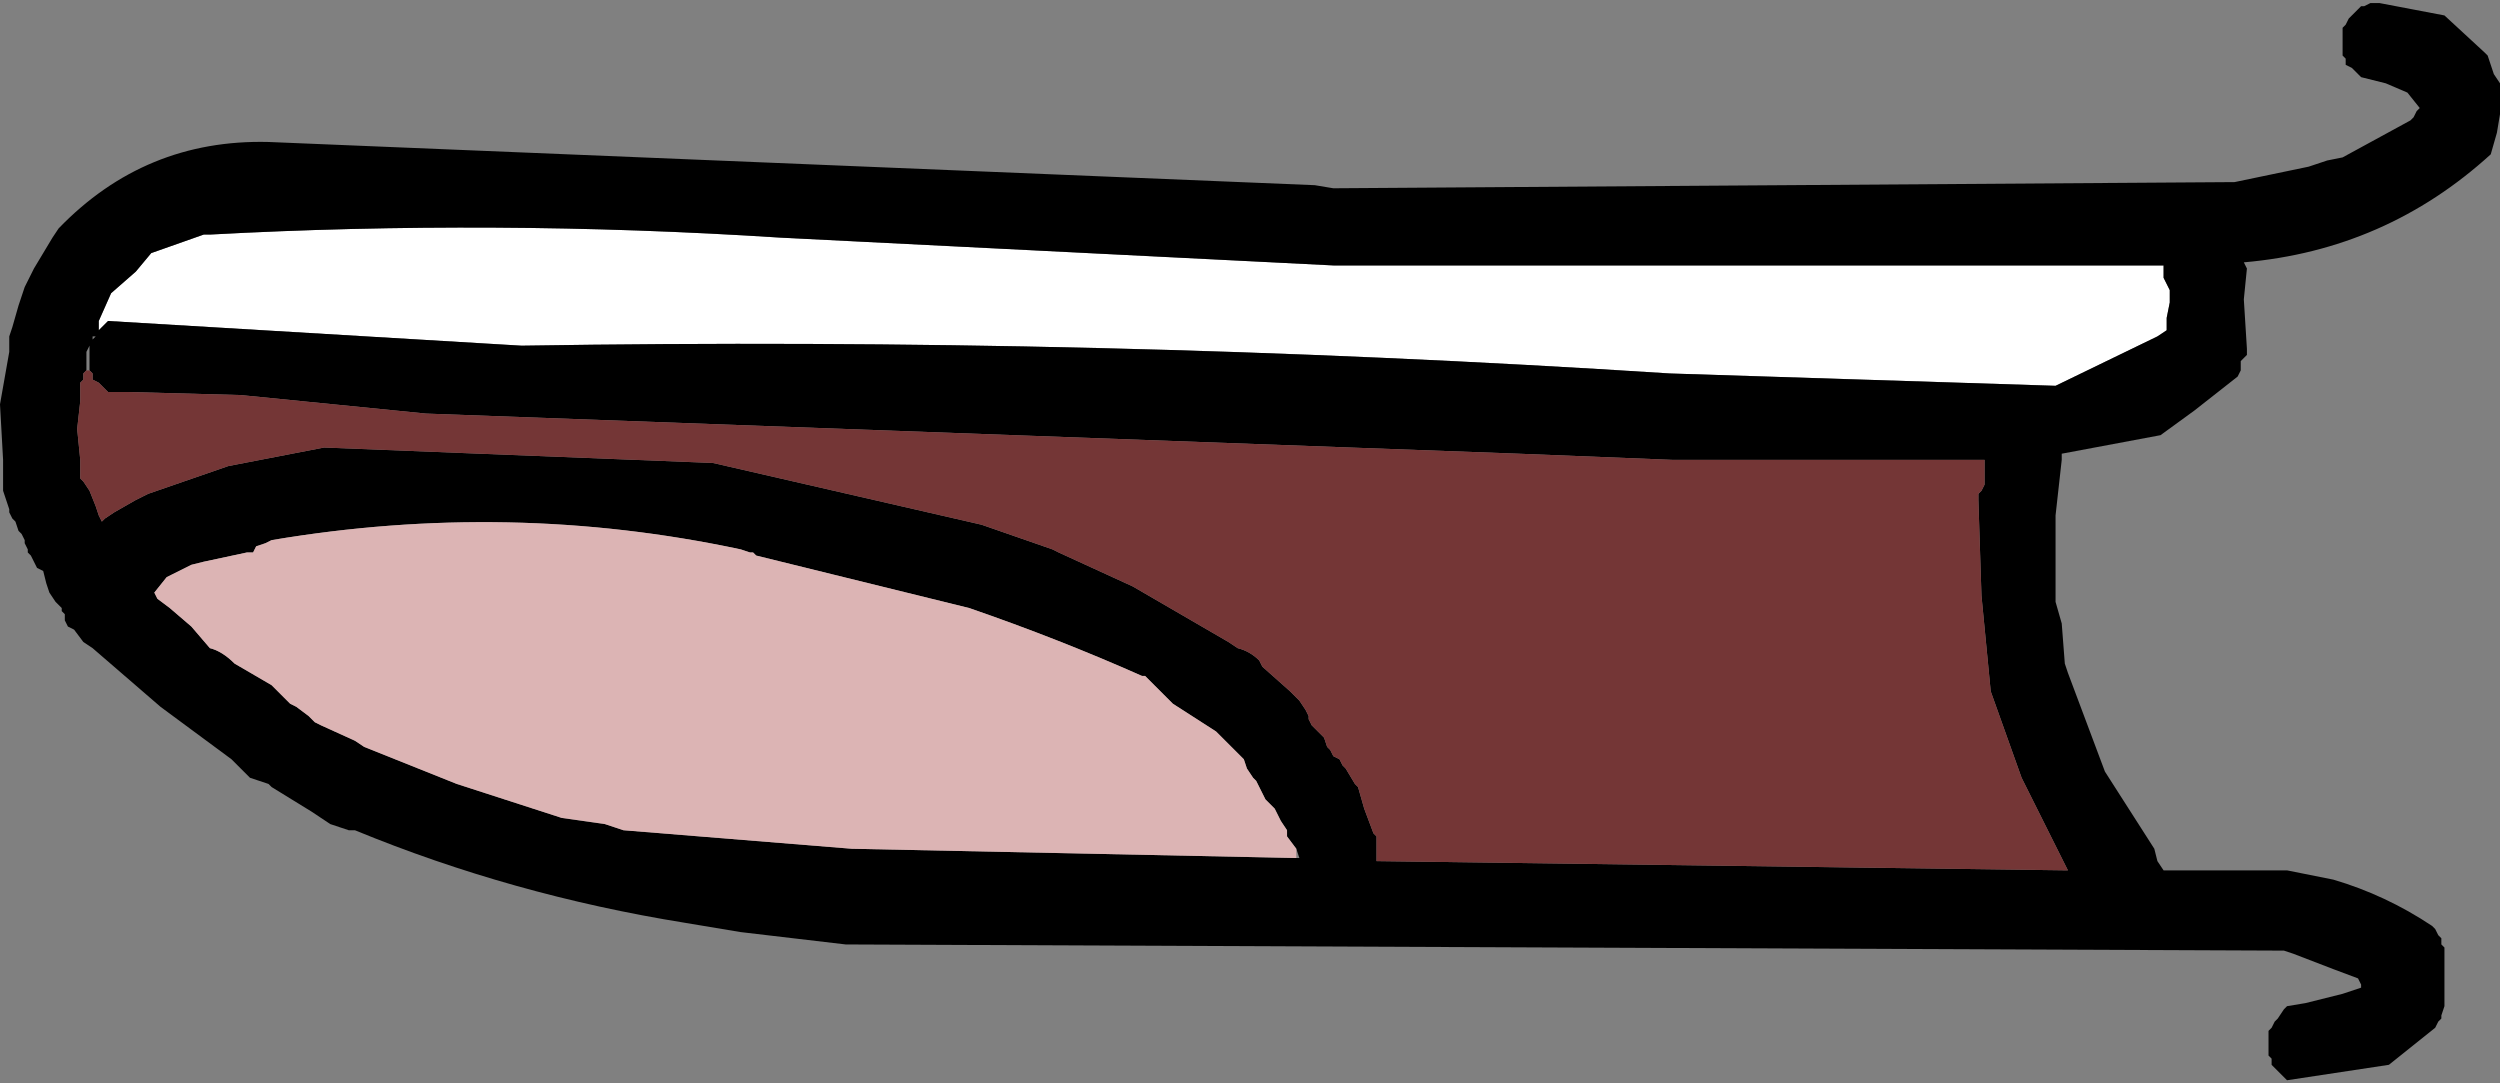
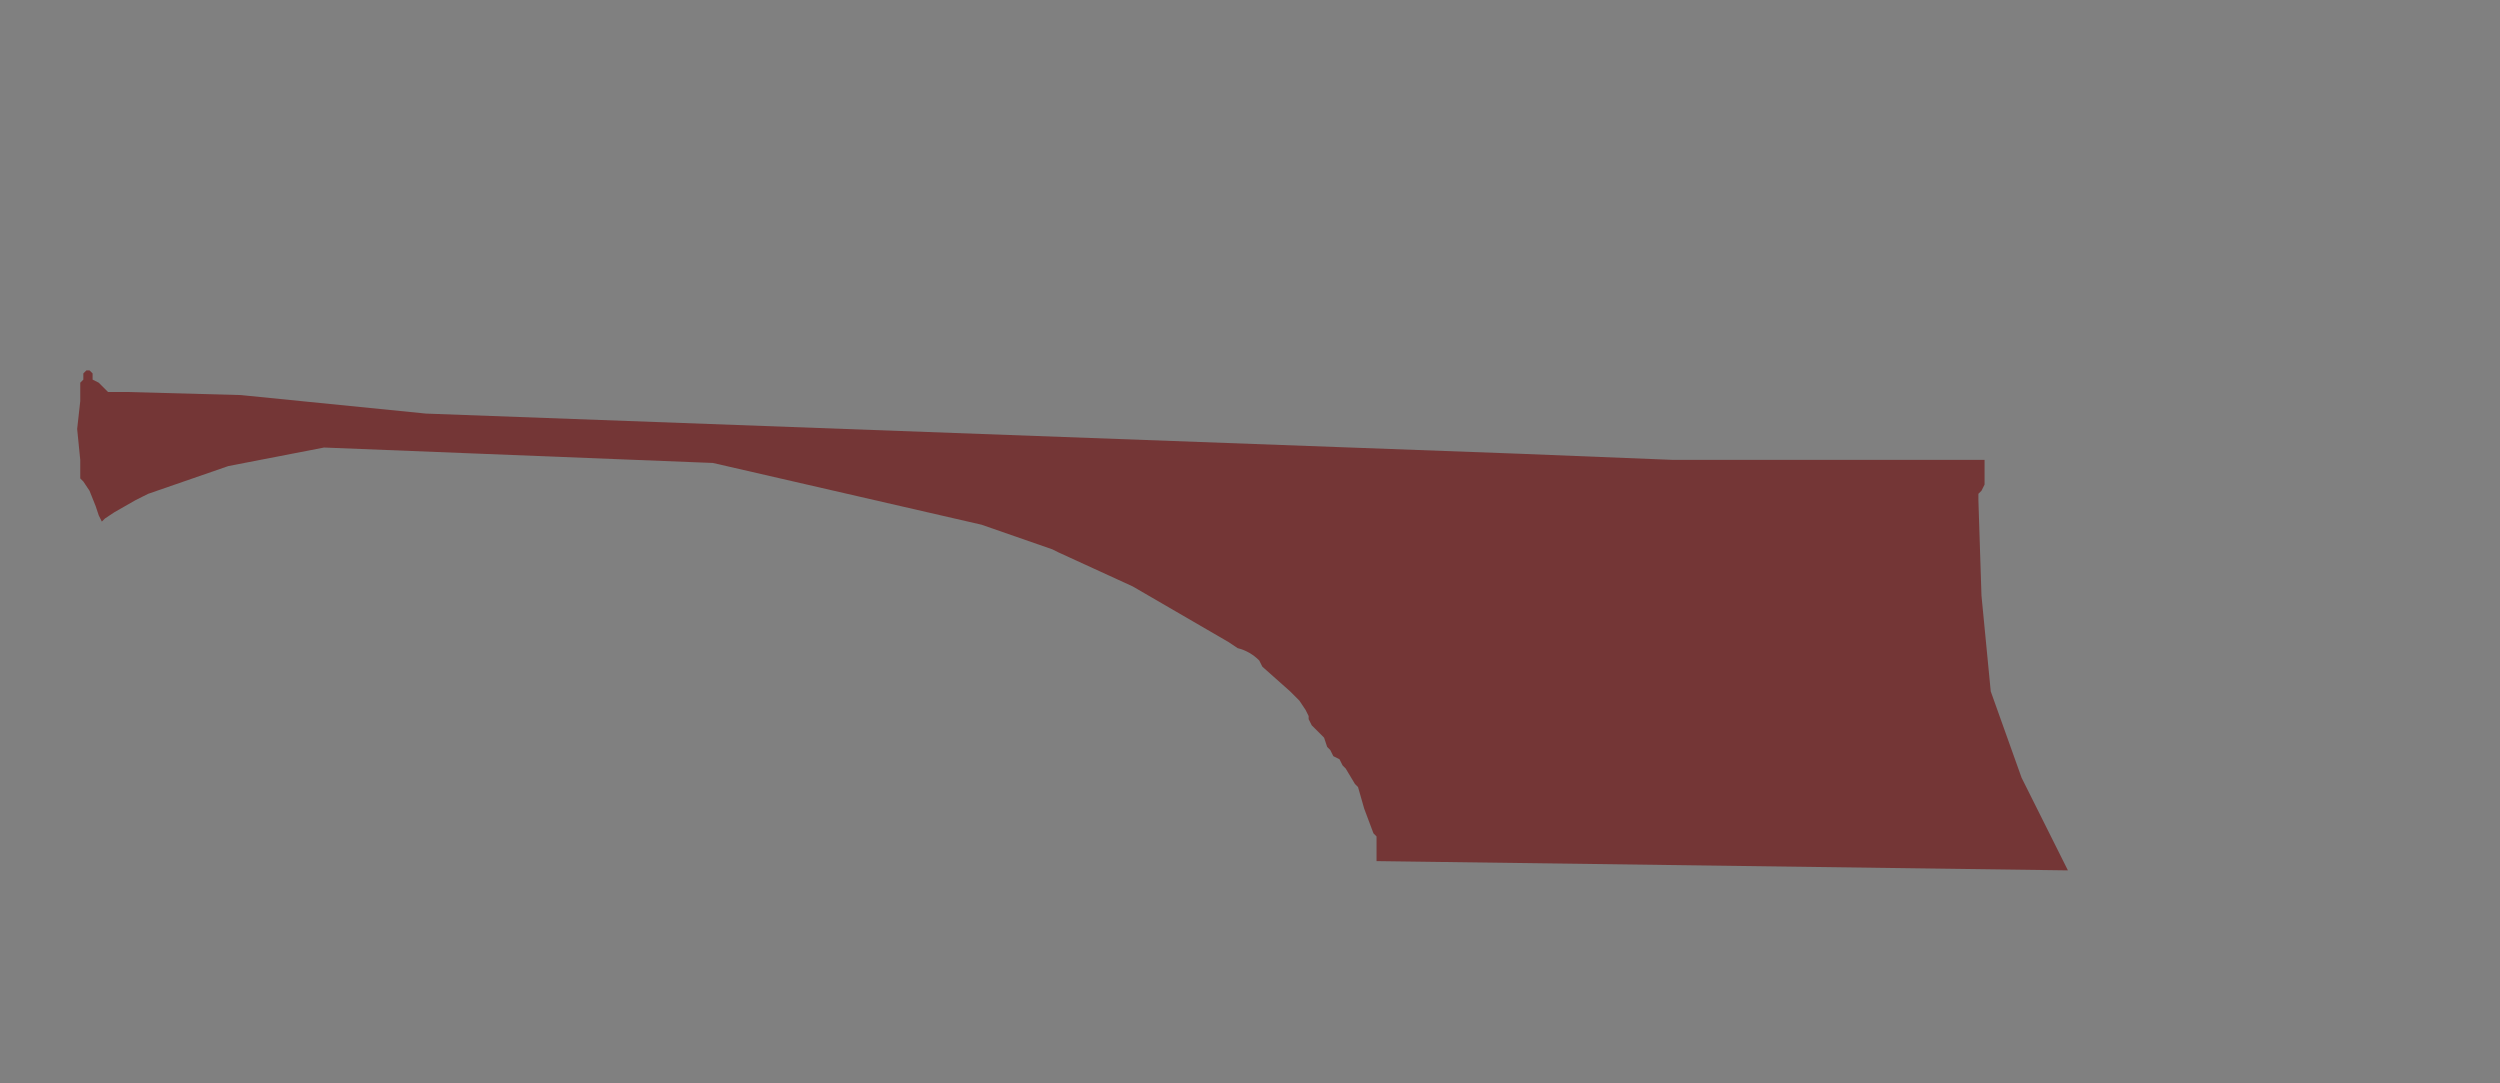
<svg xmlns="http://www.w3.org/2000/svg" height="17.55px" width="40.5px">
  <rect width="100%" height="100%" fill="#808080" stroke="none" />
  <g transform="matrix(1.0, 0.0, 0.0, 1.0, 89.85, -29.95)">
-     <path d="M-54.8 34.25 L-54.8 34.45 -54.7 34.65 -54.7 34.85 -54.75 35.1 -54.75 35.3 -54.9 35.4 -56.55 36.2 -62.8 36.0 Q-72.1 35.4 -81.4 35.55 L-88.1 35.15 -88.15 35.2 -88.25 35.3 -88.25 35.2 -88.25 35.15 -88.05 34.7 -87.65 34.35 -87.4 34.05 -86.55 33.75 -86.45 33.75 Q-81.85 33.5 -77.2 33.8 L-68.25 34.25 -54.8 34.25" fill="#ffffff" fill-rule="evenodd" stroke="none" />
-     <path d="M-54.8 34.25 L-68.25 34.25 -77.2 33.8 Q-81.85 33.5 -86.45 33.75 L-86.55 33.75 -87.4 34.05 -87.65 34.35 -88.05 34.7 -88.25 35.15 -88.25 35.2 -88.25 35.3 -88.15 35.2 -88.1 35.15 -81.4 35.55 Q-72.1 35.4 -62.8 36.0 L-56.55 36.2 -54.9 35.4 -54.75 35.3 -54.75 35.1 -54.7 34.85 -54.7 34.65 -54.8 34.45 -54.8 34.25 M-53.45 34.3 L-53.5 34.8 -53.45 35.6 -53.45 35.7 -53.5 35.75 -53.55 35.8 -53.55 35.95 -53.6 36.05 -54.3 36.6 -54.85 37.0 -56.45 37.3 -56.45 37.4 -56.55 38.3 -56.55 38.8 -56.55 39.55 -56.55 39.7 -56.45 40.05 -56.4 40.7 -56.35 40.85 -55.75 42.45 -54.95 43.7 -54.9 43.9 -54.8 44.05 -52.8 44.05 -52.05 44.2 Q-51.2 44.45 -50.45 44.95 L-50.4 45.0 -50.35 45.1 -50.3 45.15 -50.3 45.25 -50.25 45.3 -50.25 45.35 -50.25 45.65 -50.25 45.9 -50.25 46.1 -50.25 46.25 -50.3 46.4 -50.3 46.45 -50.35 46.5 -50.4 46.6 -51.15 47.2 -52.8 47.45 -52.9 47.35 -52.95 47.3 -53.05 47.2 -53.05 47.1 -53.1 47.05 -53.1 46.95 -53.1 46.9 -53.1 46.8 -53.1 46.75 -53.1 46.65 -53.05 46.6 -53.0 46.5 -52.95 46.45 -52.85 46.3 -52.8 46.25 -52.5 46.2 -51.9 46.05 -51.6 45.95 -51.6 45.9 -51.65 45.8 -52.05 45.65 -52.7 45.4 -52.85 45.35 -76.15 45.25 -77.85 45.05 -78.75 44.9 Q-81.55 44.45 -84.1 43.4 L-84.2 43.4 -84.35 43.35 -84.5 43.3 -84.8 43.1 -85.45 42.7 -85.5 42.65 -85.65 42.6 -85.8 42.55 -85.9 42.45 -85.95 42.4 -86.05 42.3 -86.1 42.25 -87.25 41.4 -88.35 40.45 -88.5 40.35 -88.65 40.15 -88.75 40.1 -88.8 40.0 -88.8 39.9 -88.85 39.85 -88.85 39.8 -88.95 39.7 -89.05 39.55 -89.1 39.4 -89.15 39.2 -89.25 39.15 -89.3 39.05 -89.35 38.95 -89.4 38.9 -89.4 38.85 -89.45 38.75 -89.45 38.7 -89.5 38.6 -89.55 38.55 -89.6 38.4 -89.65 38.35 -89.7 38.25 -89.7 38.2 -89.75 38.05 -89.8 37.9 -89.8 37.4 -89.85 36.5 -89.7 35.65 -89.7 35.55 -89.7 35.5 -89.7 35.4 -89.65 35.25 -89.55 34.9 -89.45 34.6 -89.35 34.4 -89.3 34.3 -89.15 34.05 -89.0 33.8 -88.9 33.65 Q-87.5 32.2 -85.5 32.25 L-68.55 32.95 -68.25 33.0 -53.65 32.9 -52.45 32.65 -52.15 32.55 -51.9 32.5 -50.8 31.9 -50.75 31.85 -50.7 31.75 -50.65 31.7 -50.85 31.45 -51.2 31.3 -51.6 31.2 -51.7 31.1 -51.75 31.05 -51.85 31.0 -51.85 30.9 -51.9 30.85 -51.9 30.75 -51.9 30.7 -51.9 30.55 -51.9 30.5 -51.9 30.4 -51.85 30.35 -51.8 30.25 -51.75 30.2 -51.65 30.1 -51.6 30.05 -51.55 30.05 -51.45 30.0 -51.3 30.0 -50.25 30.2 -49.6 30.8 -49.55 30.85 -49.5 31.0 -49.45 31.15 -49.35 31.3 -49.35 31.45 -49.35 31.8 -49.4 32.1 -49.5 32.45 Q-51.2 34.0 -53.5 34.2 L-53.45 34.3 M-88.45 35.95 L-88.5 36.0 -88.5 36.1 -88.55 36.15 -88.55 36.25 -88.55 36.45 -88.6 36.9 -88.55 37.4 -88.55 37.7 -88.5 37.75 -88.4 37.9 -88.3 38.15 -88.25 38.3 -88.2 38.4 -88.15 38.35 -88.0 38.25 -87.65 38.05 -87.55 38.0 -87.45 37.95 -86.15 37.5 -84.6 37.2 -78.3 37.45 -73.95 38.45 -72.8 38.85 -72.7 38.9 -71.5 39.45 -69.95 40.35 -69.8 40.45 Q-69.6 40.5 -69.45 40.65 L-69.4 40.75 -68.95 41.15 -68.85 41.25 -68.8 41.3 -68.7 41.45 -68.65 41.55 -68.65 41.6 -68.6 41.7 -68.55 41.75 -68.4 41.9 -68.35 42.05 -68.3 42.1 -68.25 42.2 -68.15 42.25 -68.1 42.35 -68.05 42.4 -67.9 42.65 -67.85 42.7 -67.75 43.05 -67.6 43.45 -67.55 43.5 -67.55 43.55 -67.55 43.85 -67.55 43.9 -56.35 44.05 -57.1 42.55 -57.6 41.15 -57.75 39.6 -57.8 38.05 -57.8 37.95 -57.75 37.9 -57.7 37.8 -57.7 37.65 -57.7 37.4 -62.75 37.4 -65.25 37.3 -82.95 36.65 -85.95 36.35 -87.8 36.3 -88.1 36.3 -88.2 36.2 -88.25 36.15 -88.35 36.1 -88.35 36.0 -88.4 35.95 -88.4 35.8 -88.4 35.75 -88.4 35.65 -88.4 35.55 -88.45 35.65 -88.45 35.75 -88.45 35.8 -88.45 35.95 M-68.85 43.7 L-69.0 43.5 -69.0 43.4 -69.1 43.25 -69.2 43.05 -69.25 43.0 -69.35 42.9 -69.5 42.6 -69.55 42.55 -69.65 42.4 -69.7 42.25 -69.8 42.15 -70.15 41.8 -70.85 41.35 -71.3 40.9 -71.35 40.9 Q-72.7 40.3 -74.15 39.8 L-77.6 38.95 -77.65 38.9 -77.7 38.9 -77.85 38.85 Q-81.6 38.05 -85.45 38.7 L-85.55 38.75 -85.7 38.8 -85.75 38.9 -85.85 38.9 -86.55 39.05 -86.75 39.1 -87.05 39.25 -87.15 39.3 -87.35 39.55 -87.3 39.65 -87.1 39.8 -86.75 40.1 -86.45 40.45 Q-86.25 40.5 -86.05 40.7 L-85.45 41.05 -85.3 41.2 -85.25 41.25 -85.15 41.35 -85.05 41.4 -84.85 41.55 -84.75 41.65 -84.65 41.7 -84.1 41.95 -83.95 42.05 -82.45 42.65 -80.75 43.2 -80.05 43.3 -79.75 43.4 -76.05 43.7 -68.85 43.85 -68.8 43.85 -68.85 43.7 M-88.35 35.4 L-88.35 35.45 -88.3 35.4 -88.35 35.4" fill="#000000" fill-rule="evenodd" stroke="none" />
    <path d="M-88.4 35.95 L-88.35 36.0 -88.35 36.1 -88.25 36.15 -88.2 36.2 -88.1 36.3 -87.8 36.3 -85.95 36.35 -82.95 36.65 -65.25 37.3 -62.75 37.4 -57.7 37.4 -57.7 37.65 -57.7 37.8 -57.75 37.9 -57.8 37.95 -57.8 38.05 -57.75 39.6 -57.6 41.15 -57.1 42.55 -56.35 44.05 -67.55 43.9 -67.55 43.85 -67.55 43.55 -67.55 43.5 -67.6 43.45 -67.75 43.05 -67.85 42.7 -67.9 42.65 -68.05 42.4 -68.1 42.35 -68.15 42.25 -68.25 42.2 -68.3 42.1 -68.35 42.05 -68.4 41.9 -68.55 41.75 -68.6 41.7 -68.65 41.6 -68.65 41.55 -68.7 41.45 -68.8 41.3 -68.85 41.25 -68.95 41.15 -69.4 40.75 -69.45 40.65 Q-69.6 40.5 -69.8 40.45 L-69.95 40.35 -71.5 39.45 -72.7 38.9 -72.8 38.85 -73.95 38.45 -78.3 37.45 -84.6 37.2 -86.15 37.5 -87.45 37.95 -87.55 38.0 -87.65 38.05 -88.0 38.25 -88.15 38.35 -88.2 38.4 -88.25 38.3 -88.3 38.15 -88.4 37.9 -88.5 37.75 -88.55 37.7 -88.55 37.4 -88.6 36.9 -88.55 36.45 -88.55 36.25 -88.55 36.15 -88.5 36.1 -88.5 36.0 -88.45 35.95 -88.4 35.95" fill="#743636" fill-rule="evenodd" stroke="none" />
-     <path d="M-68.85 43.85 L-76.05 43.7 -79.75 43.4 -80.05 43.3 -80.75 43.2 -82.45 42.65 -83.95 42.05 -84.1 41.95 -84.65 41.7 -84.75 41.65 -84.85 41.55 -85.05 41.4 -85.15 41.35 -85.25 41.25 -85.3 41.2 -85.45 41.05 -86.05 40.7 Q-86.25 40.5 -86.45 40.45 L-86.75 40.1 -87.1 39.8 -87.3 39.65 -87.35 39.55 -87.15 39.3 -87.05 39.25 -86.75 39.1 -86.55 39.05 -85.85 38.9 -85.75 38.9 -85.7 38.8 -85.55 38.75 -85.45 38.7 Q-81.6 38.05 -77.85 38.85 L-77.7 38.9 -77.65 38.9 -77.6 38.95 -74.15 39.8 Q-72.7 40.3 -71.35 40.9 L-71.3 40.9 -70.85 41.35 -70.15 41.8 -69.8 42.15 -69.7 42.25 -69.65 42.4 -69.55 42.55 -69.5 42.6 -69.35 42.9 -69.25 43.0 -69.2 43.05 -69.1 43.25 -69.0 43.4 -69.0 43.5 -68.85 43.7 -68.85 43.85" fill="#dcb4b4" fill-rule="evenodd" stroke="none" />
  </g>
</svg>